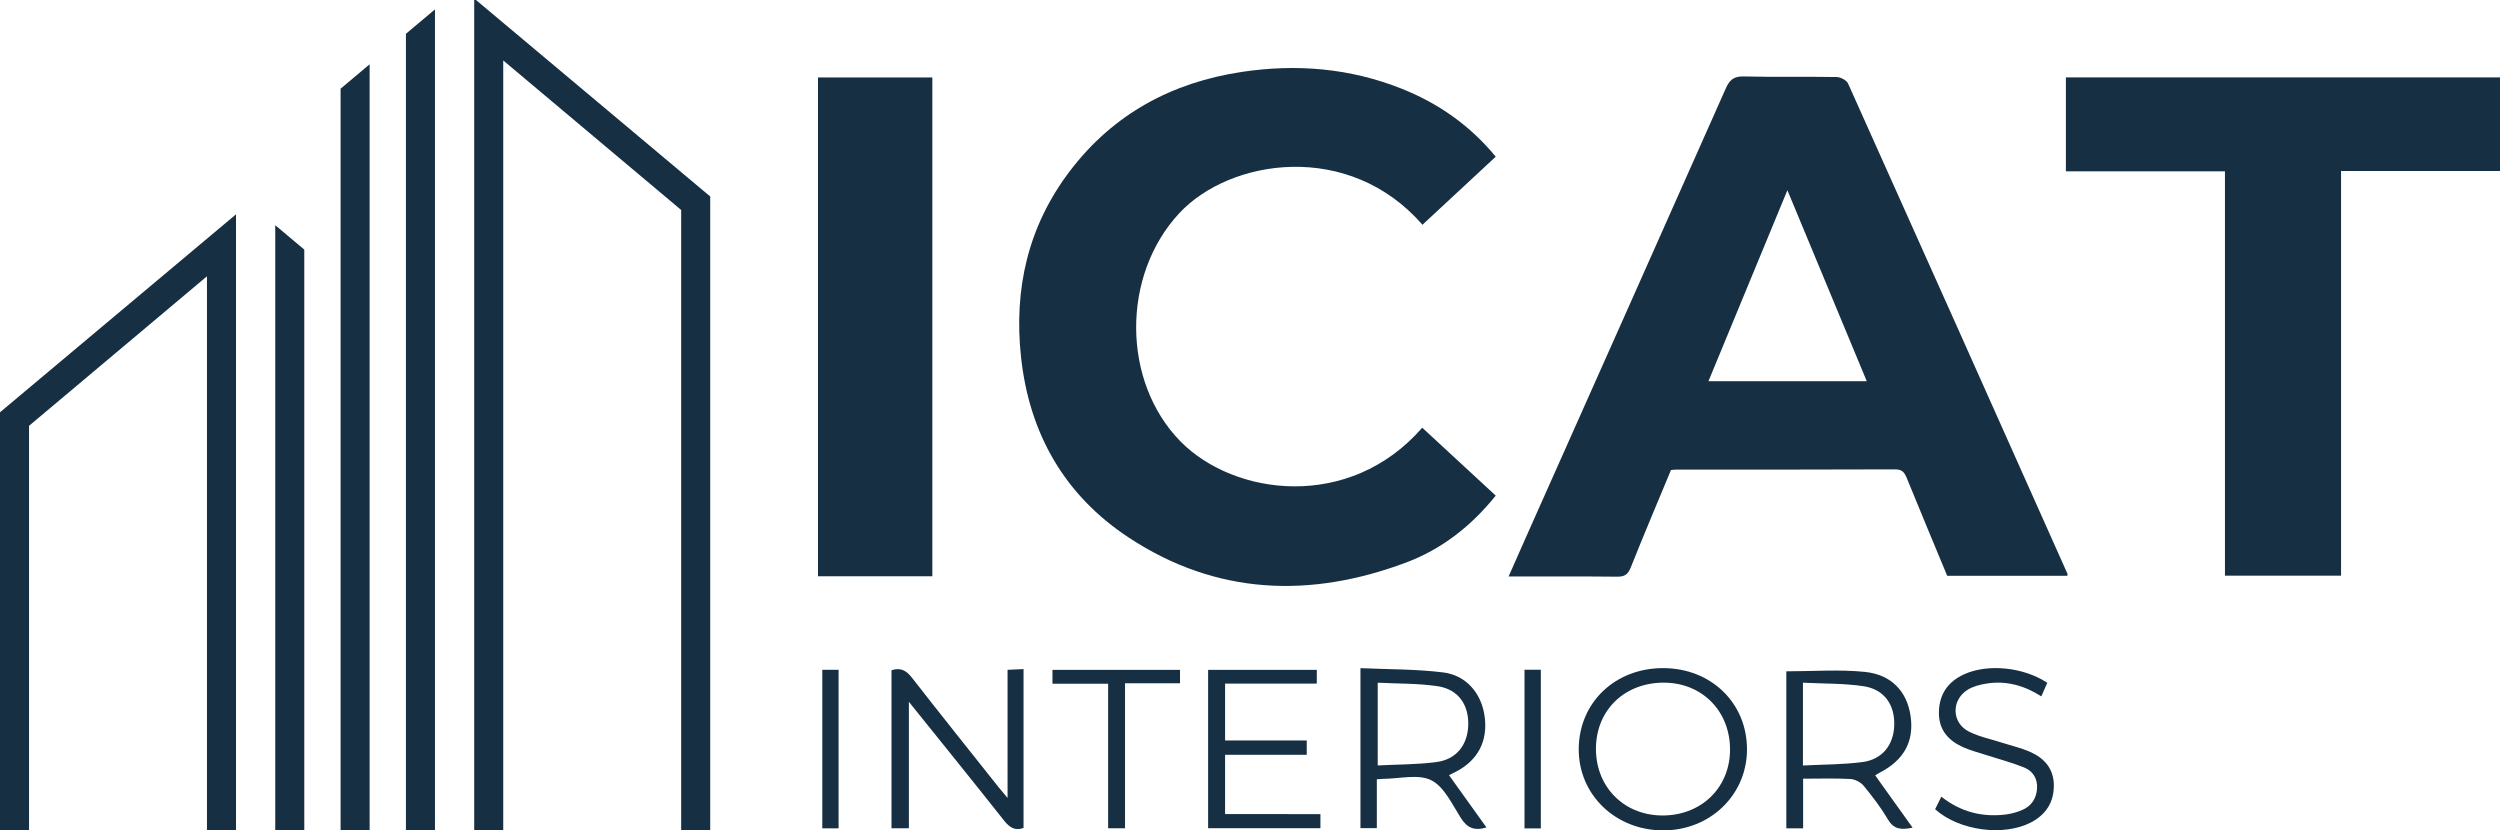
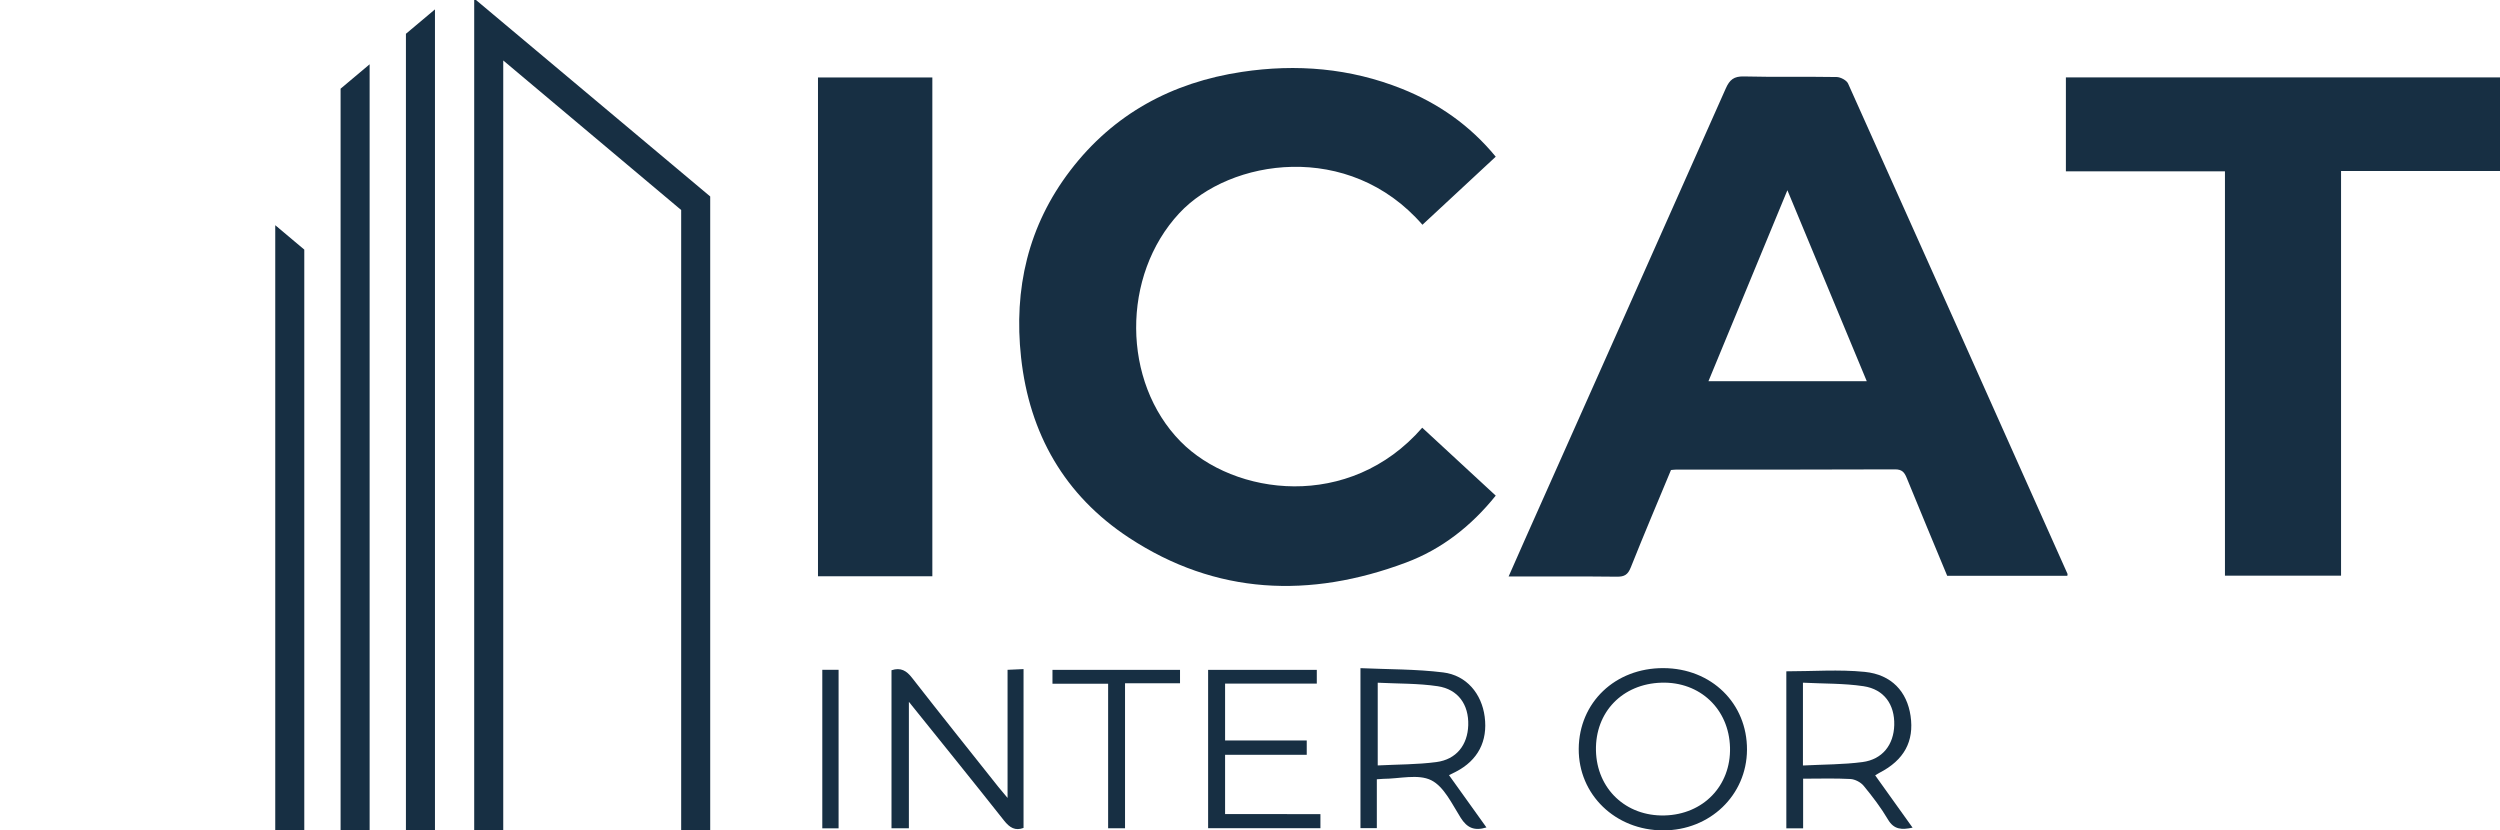
<svg xmlns="http://www.w3.org/2000/svg" fill="#172F43" version="1.1" id="Layer_1" x="0px" y="0px" viewBox="287.903 318.246 1344.636 446.623" enable-background="new 287.903 318.246 1344.636 446.623" xml:space="preserve">
  <g>
    <g>
      <path d="M1186.647,571.045c-7.248,17.456-14.646,34.869-21.643,52.438c-1.521,3.813-3.365,4.986-7.382,4.938    c-19.178-0.224-38.357-0.102-58.309-0.102c3.194-7.221,6.149-13.979,9.152-20.714c35.914-80.592,71.877-161.168,107.668-241.818    c2.064-4.65,4.374-6.565,9.729-6.427c16.619,0.422,33.264,0.026,49.888,0.314c2.123,0.038,5.354,1.739,6.155,3.525    c39.477,87.856,78.752,175.803,118.031,263.743c0.069,0.16-0.043,0.405-0.112,0.992c-21.327,0-42.714,0-64.618,0    c-7.189-17.328-14.56-34.949-21.771-52.629c-1.237-3.045-2.539-4.624-6.32-4.608c-39.227,0.182-78.464,0.112-117.695,0.123    C1188.594,570.821,1187.762,570.955,1186.647,571.045z M1291.943,523.264c-14.225-34.224-28.149-67.738-42.683-102.703    c-14.55,35.194-28.416,68.741-42.453,102.703C1235.474,523.264,1263.148,523.264,1291.943,523.264z" />
      <path d="M1052.861,548.288c13.227,12.229,26.191,24.202,39.53,36.533c-13.157,16.373-29.056,28.811-48.234,35.994    c-51.659,19.36-102.106,17.51-149.066-13.376c-34.555-22.73-53.52-55.829-58.005-96.97c-4.017-36.849,3.765-70.806,26.501-100.55    c23.285-30.458,54.704-47.349,92.277-53.002c29.386-4.422,58.229-2.016,86.005,9.066c19.695,7.861,36.656,19.69,50.518,36.539    c-13.243,12.309-26.326,24.458-39.419,36.618c-39.515-45.472-103.499-35.541-130.778-6.229    c-31.211,33.521-30.869,90.683,0.64,122.752C951.65,584.997,1013.715,593.237,1052.861,548.288z" />
      <path d="M1484.604,627.888c0-72.49,0-144.688,0-217.503c-28.682,0-56.928,0-85.552,0c0-17.137,0-33.659,0-50.523    c77.707,0,155.429,0,233.487,0c0,16.651,0,33.158,0,50.368c-28.49,0-56.72,0-85.492,0c0,72.875,0,145.045,0,217.658    C1526.177,627.888,1505.852,627.888,1484.604,627.888z" />
      <path d="M789.368,628.176c-20.613,0-40.843,0-61.509,0c0-89.381,0-178.629,0-268.271c20.384,0,40.752,0,61.509,0    C789.368,449.062,789.368,538.32,789.368,628.176z" />
      <path d="M838.419,763.541c-4.479,1.701-7.467-0.134-10.49-3.958c-16.518-20.906-33.291-41.604-51.179-63.866    c0,23.707,0,45.818,0,68.005c-3.718,0-6.416,0-9.35,0c0-28.564,0-56.837,0-84.986c5.057-1.643,8.08,0.272,11.062,4.097    c15.328,19.674,30.923,39.146,46.432,58.682c1.259,1.59,2.598,3.115,4.929,5.904c0-23.883,0-46.122,0-68.912    c3.023-0.133,5.477-0.245,8.597-0.389C838.419,706.72,838.419,735.066,838.419,763.541z" />
      <path d="M1028.439,737.386c0,8.955,0,17.451,0,26.288c-3.045,0-5.723,0-8.805,0c0-28.219,0-56.458,0-86.059    c14.928,0.678,29.823,0.48,44.475,2.294c12.603,1.558,20.73,11.482,22.341,23.845c1.718,13.131-3.664,23.445-15.408,29.525    c-1.13,0.587-2.277,1.136-3.786,1.889c6.752,9.424,13.376,18.672,20.139,28.117c-6.598,2.026-10.453,0.154-13.819-5.147    c-4.655-7.333-8.933-16.778-15.893-20.245c-7.003-3.482-17.099-0.763-25.841-0.741    C1031.011,737.157,1030.184,737.264,1028.439,737.386z M1028.92,685.445c0,15.301,0,29.445,0,44.495    c10.821-0.56,21.285-0.453,31.552-1.813c10.763-1.419,16.795-9.185,17.131-19.824c0.347-10.992-5.365-19.307-16.421-20.971    C1050.563,685.743,1039.672,686,1028.92,685.445z" />
      <path d="M1248.685,679.317c14.267,0,28.352-1.089,42.192,0.304c14.458,1.45,22.73,10.661,24.634,23.675    c2.006,13.695-3.504,23.792-16.683,30.581c-0.72,0.368-1.387,0.826-2.347,1.408c6.651,9.296,13.185,18.432,20.117,28.128    c-5.829,1.194-9.983,1.146-13.247-4.4c-3.771-6.399-8.342-12.373-13.072-18.122c-1.579-1.921-4.641-3.516-7.115-3.654    c-8.261-0.453-16.555-0.17-25.445-0.17c0,9.162,0,17.797,0,26.688c-3.307,0-6,0-9.029,0    C1248.685,735.327,1248.685,707.077,1248.685,679.317z M1257.623,729.973c11.322-0.587,21.792-0.49,32.059-1.855    c10.715-1.43,16.768-9.28,17.051-19.899c0.293-10.997-5.424-19.237-16.528-20.896c-10.603-1.584-21.493-1.317-32.581-1.888    c0,13.557,0,25.914,0,38.271C1257.623,725.396,1257.623,727.077,1257.623,729.973z" />
      <path d="M1182.589,677.595c25.813,0.101,45.082,18.949,44.943,43.946c-0.144,24.384-19.909,43.37-45.12,43.328    c-25.674-0.043-45.524-19.217-45.381-43.83C1137.187,696.053,1156.637,677.493,1182.589,677.595z M1181.517,685.429    c-20.997,0.613-35.675,15.84-35.222,36.518c0.454,20.592,16.107,35.408,36.87,34.896c20.848-0.512,35.771-15.989,35.231-36.549    C1217.857,699.589,1202.231,684.821,1181.517,685.429z" />
      <path d="M998.099,756.117c0,3.109,0,5.184,0,7.573c-20.155,0-40.102,0-60.405,0c0-28.357,0-56.587,0-85.142    c19.504,0,38.8,0,58.453,0c0,2.32,0,4.55,0,7.382c-16.496,0-32.805,0-49.328,0c0,10.362,0,20.122,0,30.597    c14.582,0,29.163,0,43.92,0c0,2.8,0,4.891,0,7.69c-14.533,0-29.125,0-43.92,0c0,10.896,0,21.078,0,31.894    C963.763,756.117,980.701,756.117,998.099,756.117z" />
-       <path d="M1389.031,685.493c-1.083,2.479-2.006,4.597-3.185,7.301c-9.231-5.903-19.093-8.624-29.749-6.848    c-3.478,0.581-7.211,1.536-10.112,3.424c-8.698,5.643-8.319,17.712,0.912,22.362c5.616,2.827,12.017,4.097,18.075,6.049    c4.848,1.563,9.877,2.714,14.533,4.725c7.749,3.355,12.992,9.003,13.066,17.989c0.08,9.147-4.165,15.83-12.288,20.08    c-14.581,7.643-38.629,4.555-51.573-7.082c0.977-1.963,2.043-4.112,3.355-6.741c10.432,8.229,21.925,11.088,34.463,9.6    c3.109-0.368,6.268-1.259,9.146-2.507c4.891-2.117,7.516-6.187,7.867-11.488c0.347-5.264-2.213-9.392-6.843-11.274    c-6.661-2.709-13.685-4.522-20.549-6.752c-4.043-1.307-8.197-2.373-12.075-4.074c-8.213-3.611-13.535-9.414-13.316-19.083    c0.224-9.829,5.066-16.475,13.834-20.379C1357.303,675.13,1376.401,677.109,1389.031,685.493z" />
      <path d="M893.006,763.738c-3.553,0-6.032,0-9.094,0c0-25.898,0-51.552,0-77.738c-10.262,0-19.952,0-29.936,0    c0-2.747,0-4.96,0-7.467c22.832,0,45.53,0,68.603,0c0,2.256,0,4.469,0,7.199c-9.611,0-19.328,0-29.573,0    C893.006,711.903,893.006,737.589,893.006,763.738z" />
      <path d="M738.941,763.775c-3.066,0-5.765,0-8.762,0c0-28.528,0-56.757,0-85.29c2.971,0,5.664,0,8.762,0    C738.941,706.752,738.941,734.976,738.941,763.775z" />
-       <path d="M1107.858,678.475c3.136,0,5.835,0,8.789,0c0,28.549,0,56.794,0,85.316c-2.997,0-5.696,0-8.789,0    C1107.858,735.477,1107.858,707.248,1107.858,678.475z" />
-       <path d="M437.913,441.313c-0.464,0.048-0.933,0.096-1.396,0.133c0.085-0.336,0.176-0.677,0.261-1.013    C437.156,440.73,437.535,441.019,437.913,441.313z" />
+       <path d="M437.913,441.313c-0.464,0.048-0.933,0.096-1.396,0.133c0.085-0.336,0.176-0.677,0.261-1.013    C437.156,440.73,437.535,441.019,437.913,441.313" />
    </g>
  </g>
  <g>
-     <polygon points="287.903,764.869 303.521,764.869 303.521,749.25 303.521,613.126 303.521,547.271 399.224,466.845    399.224,613.126 399.224,749.25 399.224,764.869 414.842,764.869 414.842,749.25 414.842,453.719 414.842,436.894 414.842,433.516    287.903,539.995  " />
    <polygon points="435.948,764.869 451.565,764.869 451.565,452.497 435.948,439.372  " />
    <polygon points="542.955,317.439 542.955,320.817 542.955,337.642 542.955,749.25 542.955,764.869 558.573,764.869    558.573,749.25 558.573,497.048 558.573,350.768 654.275,431.195 654.275,482.028 654.275,497.048 654.275,633.173    654.275,764.869 669.894,764.869 669.894,468.904 669.894,423.92  " />
    <polygon points="506.232,764.869 521.85,764.869 521.85,323.294 506.232,336.419  " />
    <polygon points="471.089,764.869 486.708,764.869 486.708,352.827 471.089,365.952  " />
  </g>
</svg>